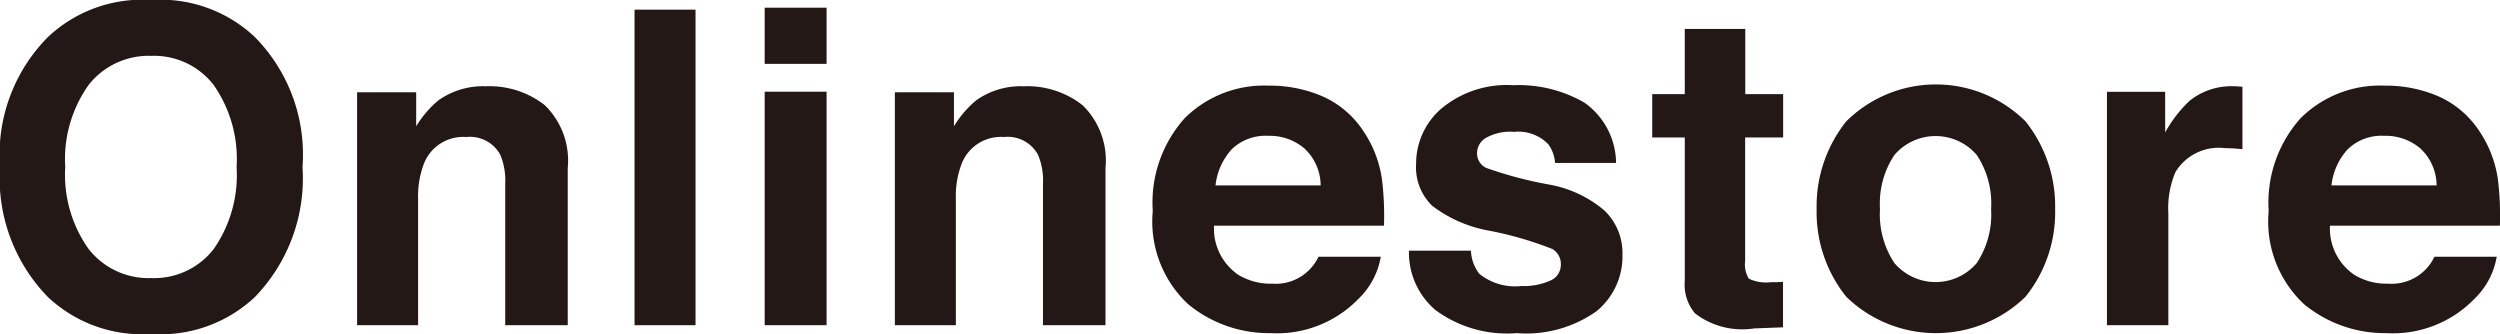
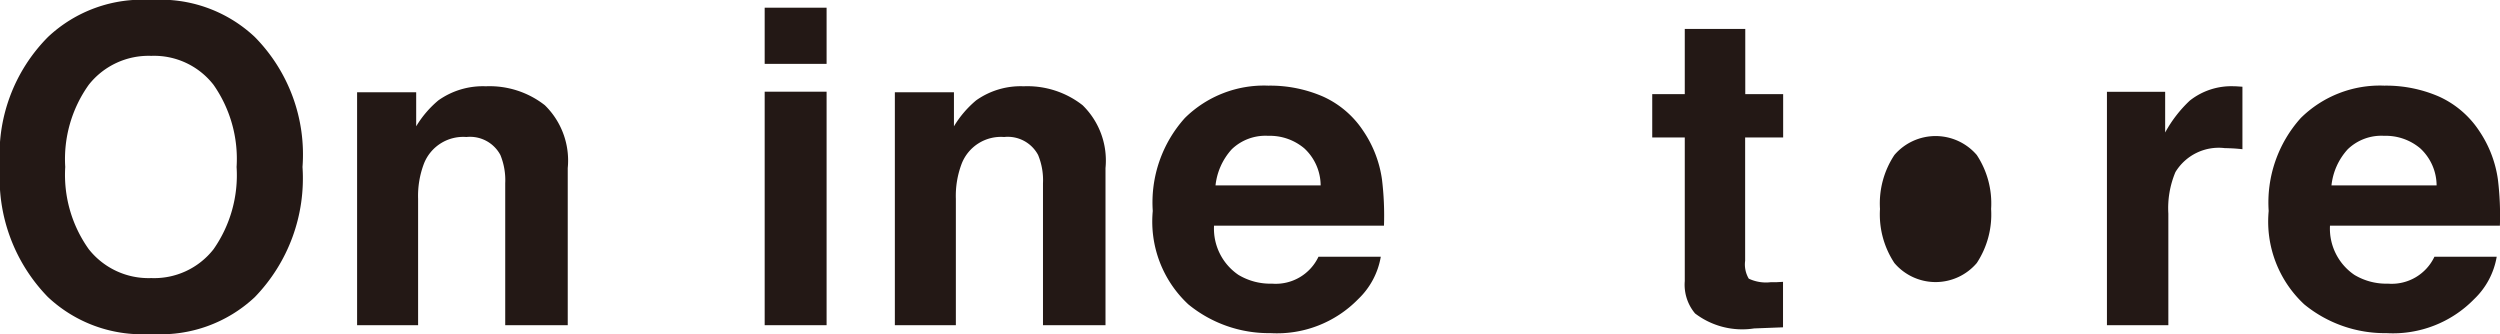
<svg xmlns="http://www.w3.org/2000/svg" viewBox="0 0 74.378 9.936">
  <defs>
    <style>.a{fill:#231815;}</style>
  </defs>
  <path class="a" d="M7.58,8.84A4.09,4.09,0,0,1,4.5,9.936a4.09,4.09,0,0,1-3.076-1.1A5.064,5.064,0,0,1,0,4.968,4.965,4.965,0,0,1,1.428,1.1,4.09,4.09,0,0,1,4.5,0,4.09,4.09,0,0,1,7.58,1.1,4.975,4.975,0,0,1,9,4.968,5.075,5.075,0,0,1,7.58,8.84ZM6.354,7.414a3.842,3.842,0,0,0,.685-2.446,3.844,3.844,0,0,0-.685-2.443A2.239,2.239,0,0,0,4.5,1.662a2.266,2.266,0,0,0-1.859.86,3.8,3.8,0,0,0-.7,2.446,3.806,3.806,0,0,0,.7,2.446A2.265,2.265,0,0,0,4.5,8.273,2.241,2.241,0,0,0,6.354,7.414Z" />
  <path class="a" d="M16.209,3.13A2.3,2.3,0,0,1,16.891,5V9.675h-1.86V5.452a1.975,1.975,0,0,0-.144-.841,1.024,1.024,0,0,0-1.012-.535,1.255,1.255,0,0,0-1.259.784,2.707,2.707,0,0,0-.177,1.057V9.675H10.624V2.745h1.758V3.758a3.064,3.064,0,0,1,.659-.771,2.29,2.29,0,0,1,1.415-.42A2.663,2.663,0,0,1,16.209,3.13Z" />
-   <path class="a" d="M20.693,9.675H18.878V.287h1.815Z" />
  <path class="a" d="M24.592,1.9H22.75V.229h1.842Zm-1.842.828h1.842V9.675H22.75Z" />
  <path class="a" d="M32.208,3.13A2.3,2.3,0,0,1,32.89,5V9.675H31.03V5.452a1.958,1.958,0,0,0-.145-.841,1.023,1.023,0,0,0-1.012-.535,1.253,1.253,0,0,0-1.258.784,2.689,2.689,0,0,0-.177,1.057V9.675H26.623V2.745h1.758V3.758a3.064,3.064,0,0,1,.659-.771,2.288,2.288,0,0,1,1.415-.42A2.663,2.663,0,0,1,32.208,3.13Z" />
  <path class="a" d="M39.362,2.873a2.822,2.822,0,0,1,1.2,1.027,3.41,3.41,0,0,1,.553,1.435,8.845,8.845,0,0,1,.06,1.378H36.119a1.662,1.662,0,0,0,.726,1.465,1.84,1.84,0,0,0,1,.261,1.406,1.406,0,0,0,1.381-.8H41.08A2.268,2.268,0,0,1,40.407,8.9,3.375,3.375,0,0,1,37.8,9.911a3.782,3.782,0,0,1-2.445-.855,3.364,3.364,0,0,1-1.059-2.779,3.758,3.758,0,0,1,.956-2.767,3.349,3.349,0,0,1,2.482-.962A3.948,3.948,0,0,1,39.362,2.873ZM36.646,4.441a1.9,1.9,0,0,0-.483,1.075h3.128a1.515,1.515,0,0,0-.484-1.1,1.59,1.59,0,0,0-1.077-.375A1.443,1.443,0,0,0,36.646,4.441Z" />
-   <path class="a" d="M43.762,7.458a1.2,1.2,0,0,0,.25.688,1.689,1.689,0,0,0,1.254.363,1.916,1.916,0,0,0,.853-.159.51.51,0,0,0,.318-.477.516.516,0,0,0-.255-.466,10.493,10.493,0,0,0-1.9-.548,3.934,3.934,0,0,1-1.667-.732,1.591,1.591,0,0,1-.484-1.248,2.165,2.165,0,0,1,.756-1.653,3.044,3.044,0,0,1,2.129-.691,3.913,3.913,0,0,1,2.123.519,2.222,2.222,0,0,1,.941,1.793H46.265a1.07,1.07,0,0,0-.2-.554,1.243,1.243,0,0,0-1.021-.37,1.469,1.469,0,0,0-.846.185.529.529,0,0,0-.253.433.473.473,0,0,0,.269.453,11.7,11.7,0,0,0,1.894.5,3.477,3.477,0,0,1,1.627.77,1.751,1.751,0,0,1,.535,1.306A2.109,2.109,0,0,1,47.5,9.258a3.62,3.62,0,0,1-2.377.653A3.581,3.581,0,0,1,42.7,9.219a2.245,2.245,0,0,1-.782-1.761Z" />
  <path class="a" d="M49.156,4.089V2.8h.968V.86h1.8V2.8h1.127V4.089H51.92V7.758a.831.831,0,0,0,.108.532,1.2,1.2,0,0,0,.662.105l.175,0,.182-.01V9.738l-.859.033a2.314,2.314,0,0,1-1.758-.446,1.327,1.327,0,0,1-.306-.962V4.089Z" />
-   <path class="a" d="M60.264,8.826a3.825,3.825,0,0,1-5.338,0,4.022,4.022,0,0,1-.879-2.613,4.046,4.046,0,0,1,.879-2.6,3.786,3.786,0,0,1,5.338,0,4.046,4.046,0,0,1,.879,2.6A4.022,4.022,0,0,1,60.264,8.826Zm-1.453-1a2.625,2.625,0,0,0,.427-1.609,2.613,2.613,0,0,0-.427-1.606,1.614,1.614,0,0,0-2.45,0,2.606,2.606,0,0,0-.429,1.606,2.618,2.618,0,0,0,.429,1.609,1.609,1.609,0,0,0,2.45,0Z" />
+   <path class="a" d="M60.264,8.826A4.022,4.022,0,0,1,60.264,8.826Zm-1.453-1a2.625,2.625,0,0,0,.427-1.609,2.613,2.613,0,0,0-.427-1.606,1.614,1.614,0,0,0-2.45,0,2.606,2.606,0,0,0-.429,1.606,2.618,2.618,0,0,0,.429,1.609,1.609,1.609,0,0,0,2.45,0Z" />
  <path class="a" d="M66.559,2.57l.156.01V4.439c-.115-.012-.217-.021-.306-.025s-.161-.007-.217-.007a1.507,1.507,0,0,0-1.471.714,2.773,2.773,0,0,0-.21,1.235V9.675H62.684V2.732h1.732v1.21a3.8,3.8,0,0,1,.732-.948,1.992,1.992,0,0,1,1.325-.427C66.507,2.567,66.535,2.568,66.559,2.57Z" />
  <path class="a" d="M72.563,2.873a2.831,2.831,0,0,1,1.2,1.027,3.422,3.422,0,0,1,.552,1.435,8.845,8.845,0,0,1,.06,1.378H69.32a1.664,1.664,0,0,0,.726,1.465,1.84,1.84,0,0,0,1,.261,1.406,1.406,0,0,0,1.381-.8h1.853A2.268,2.268,0,0,1,73.608,8.9,3.375,3.375,0,0,1,71,9.911a3.782,3.782,0,0,1-2.445-.855,3.364,3.364,0,0,1-1.059-2.779,3.762,3.762,0,0,1,.956-2.767,3.35,3.35,0,0,1,2.483-.962A3.947,3.947,0,0,1,72.563,2.873ZM69.848,4.441a1.891,1.891,0,0,0-.484,1.075h3.128a1.515,1.515,0,0,0-.484-1.1,1.589,1.589,0,0,0-1.076-.375A1.44,1.44,0,0,0,69.848,4.441Z" />
</svg>